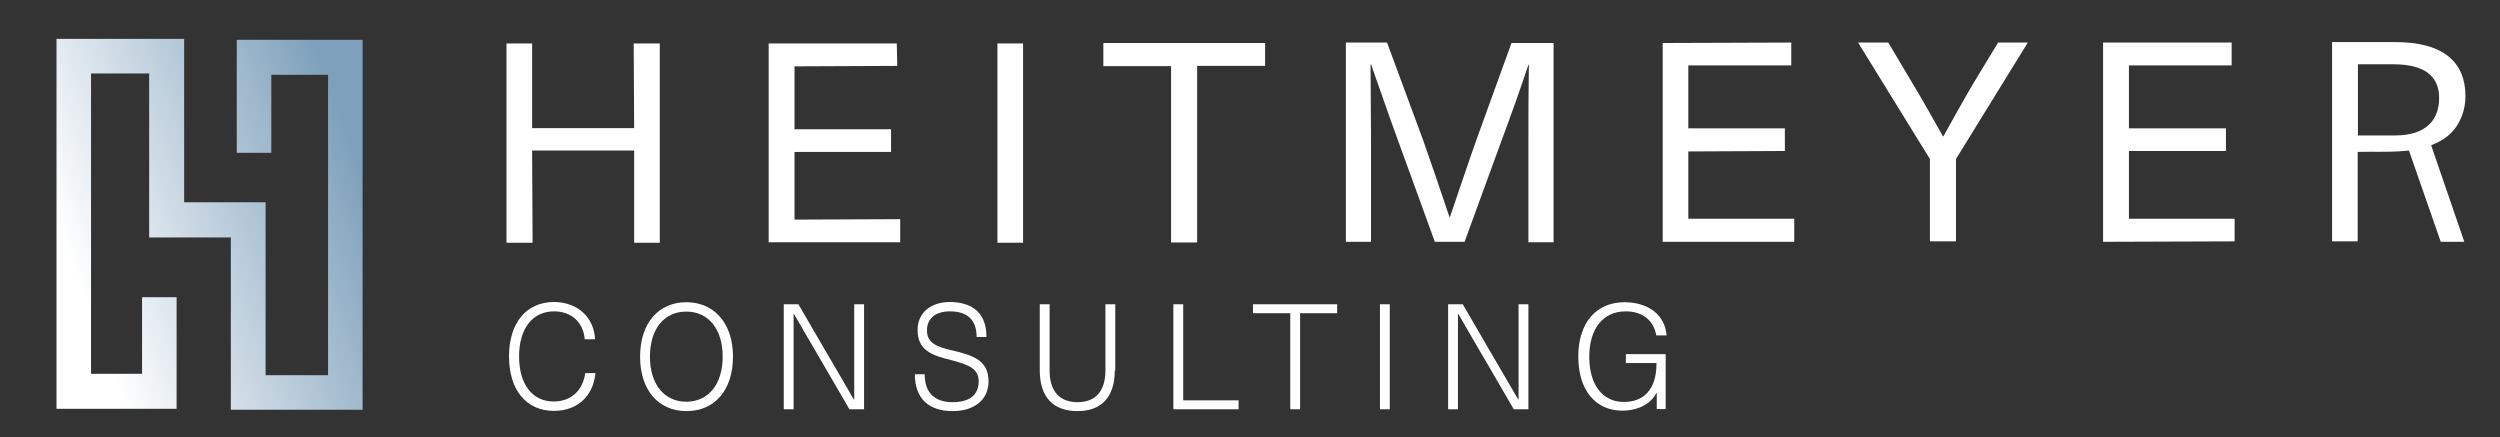
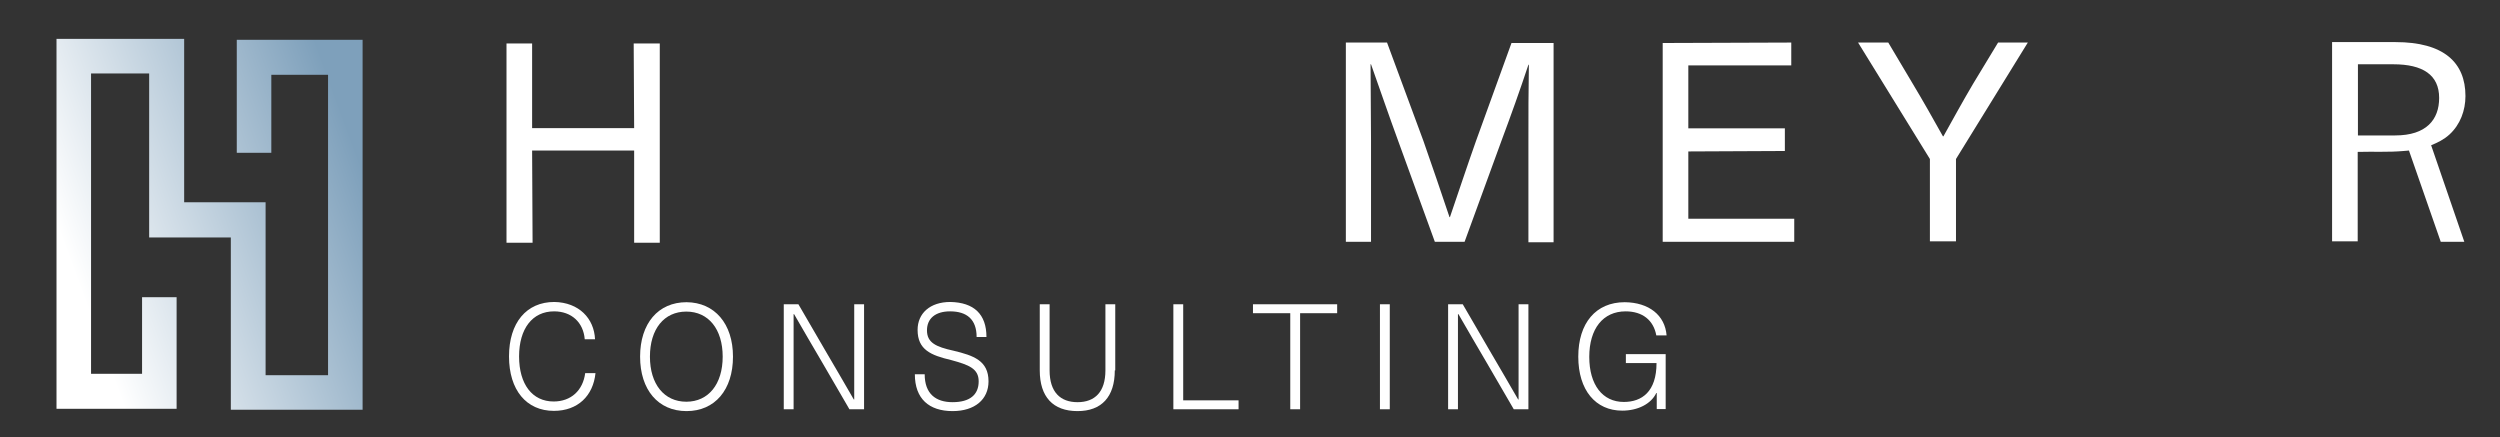
<svg xmlns="http://www.w3.org/2000/svg" version="1.1" id="Layer_1" x="0px" y="0px" viewBox="0 0 1092.8 191.2" style="enable-background:new 0 0 1092.8 191.2;" xml:space="preserve">
  <rect x="0" y="0" width="1092.8" height="191.2" fill="#333333" stroke="none" />
  <style type="text/css">
	.st0{fill:url(#SVGID_1_);}
	.st1{fill:#FFFFFF;}
</style>
  <g>
    <g>
      <linearGradient id="SVGID_1_" gradientUnits="userSpaceOnUse" x1="32.716" y1="146.242" x2="158.328" y2="192.49" gradientTransform="matrix(1 0 0 -1 0 266)">
        <stop offset="0" style="stop-color:#FFFFFF" />
        <stop offset="1" style="stop-color:#7EA0BB" />
      </linearGradient>
      <path class="st0" d="M158.6,179.1h-57.7v-75.3H65.2V32.1H39.8v131.3h22.3v-33.5h15.1v48.8H24.7V17h55.8v71.4h35.6V164h27.3V32.7    h-24.8v34.1h-15.1V17.4h55V179.1z" />
      <path class="st1" d="M260.1,148.3h-4.5c-0.6-7.4-5.8-12.2-13.4-12.2c-9.5,0-15.3,7.6-15.3,19.7c0,12.2,5.8,19.7,15.1,19.7    c7.6,0,12.8-4.8,13.8-12.4h4.5c-1,9.9-7.7,16.5-18.2,16.5c-12,0-19.6-9.1-19.6-23.8c0-14.7,7.6-23.8,19.8-23.8    C253.1,132.2,259.7,139.2,260.1,148.3z" />
      <path class="st1" d="M320.4,155.9c0,14.5-7.9,23.8-20.3,23.8c-12.4,0-20.3-9.3-20.3-23.8c0-14.5,7.9-23.8,20.3-23.8    C312.4,132.2,320.4,141.5,320.4,155.9z M284.1,155.9c0,12,6.2,19.7,15.9,19.7s15.9-7.7,15.9-19.7c0-12-6.2-19.7-15.9-19.7    S284.1,143.8,284.1,155.9z" />
      <path class="st1" d="M371.3,178.9l-11.8-20.3c-4.3-7.2-8.3-14.3-12.4-21.3h-0.2c0,7.7,0,15.3,0,22.8v18.8h-4.3V133h6.4l11.8,20.3    c4.3,7.2,8.3,14.3,12.4,21.3h0.2c0-7.7,0-15.3,0-22.8V133h4.3v45.9H371.3z" />
      <path class="st1" d="M431.2,147.3h-4.3c0-7.7-4.3-11.2-11.6-11.2c-6.4,0-10.1,3.1-10.1,8.3c0,5.4,3.9,7.2,11.6,8.9    c8.7,2.1,15.3,4.3,15.3,13.4c0,7.9-6,13-15.7,13c-10.3,0-16.5-5.4-16.5-16.1h4.3c0,8.5,4.8,12.2,12.2,12.2    c7.6,0,11.4-3.3,11.4-9.1c0-5.6-4.3-7.2-12-9.3c-8.9-2.1-14.7-4.5-14.7-13.2c0-7.2,5.4-12.2,14.3-12.2    C425.7,132.2,431.2,137.3,431.2,147.3z" />
      <path class="st1" d="M487.3,161.9c0,11.6-5.8,17.8-16.3,17.8c-10.7,0-16.5-6.2-16.5-17.8V133h4.3v28.9c0,9.5,4.7,13.9,12.2,13.9    c7.6,0,12.2-4.5,12.2-13.9V133h4.3v28.9H487.3z" />
      <path class="st1" d="M541.4,175v3.9h-28.5V133h4.3v42H541.4z" />
      <path class="st1" d="M568.3,136.9v42h-4.3v-42h-16.3V133h36.8v3.9H568.3z" />
      <path class="st1" d="M603.2,178.9V133h4.3v45.9H603.2z" />
      <path class="st1" d="M661.7,178.9l-11.8-20.3c-4.3-7.2-8.3-14.3-12.4-21.3h-0.2c0,7.7,0,15.3,0,22.8v18.8H633V133h6.4l11.8,20.3    c4.3,7.2,8.3,14.3,12.4,21.3h0.2c0-7.7,0-15.3,0-22.8V133h4.3v45.9H661.7z" />
      <path class="st1" d="M728.5,146.6h-4.5c-1.2-6.6-6-10.5-13.4-10.5c-9.9,0-15.9,7.6-15.9,19.9c0,12.2,5.8,19.7,15.1,19.7    c7.9,0,14.3-4.5,14.3-17h-13.4v-3.9h17.4v24h-3.9v-7h-0.2c-2.3,4.8-8.1,7.7-14.9,7.7c-11.6,0-19.2-8.9-19.2-23.6    c0-14.7,7.7-23.8,20.3-23.8C720.8,132.2,727.8,137.8,728.5,146.6z" />
      <path class="st1" d="M277,19l0.2,37h-44.6V19h-11.2v87.1h11.4l-0.2-40.3h44.6v40.3h11.2V19H277z" />
-       <path class="st1" d="M347.3,96V66.4h42.2v-9.9h-42.2V29l44.9-0.2L392,19h-56v86.9h57.5V95.8L347.3,96z" />
-       <path class="st1" d="M447.2,19H436v87.1h11.2V19z" />
-       <path class="st1" d="M553,18.8h-70.7v10.1h29.6v77.1h11.4V28.8H553V18.8z" />
      <path class="st1" d="M660.7,18.8l-15.5,42.8c-3.9,11-7.7,22.5-11.4,33.3h-0.2c-3.7-11-7.6-22.5-11.4-33.3l-15.9-43h-18v87.1h11    V61.4c0-11-0.2-22.1-0.2-33.3h0.2c3.9,11,7.7,22.1,11.8,33.3l16.1,44.3h13l16.1-44.1c4.1-11,8.1-22.1,11.8-33.3h0.2    c-0.2,11-0.2,22.3-0.2,33.3v44.3h11V18.8H660.7z" />
      <path class="st1" d="M738,95.6V66.2l42.2-0.2v-9.9H738V28.6H783V18.6l-56.2,0.2v86.9h57.5V95.6H738z" />
      <path class="st1" d="M873.4,18.6l-10.9,18c-4.5,7.6-8.7,15.3-13,23h-0.2c-4.3-7.7-8.7-15.5-13.2-23l-10.7-18h-13.2l31.4,50.9v36    H855v-36l31.4-50.9H873.4z" />
-       <path class="st1" d="M930.6,95.6V66H973v-9.9h-42.4V28.6h44.9V18.6h-56.2v87.1l57.5-0.2v-9.9H930.6z" />
      <path class="st1" d="M1070.7,58.8c4.7-4.3,7-10.5,7-16.8c0-14.7-9.5-23.6-30.6-23.6h-27.7v87.1h11.2c0-5.8,0-11.6,0-17.4    c0-3.9,0-7.9,0-11.8c0-1.5,0-2.9,0-4.5c0-1.7,0-3.9,0-5.4c7-0.2,13.4,0.2,20.1-0.4c0.8,0,1.6-0.2,2.3-0.2l13.9,39.9h10.3    l-14.5-42.2C1065.6,62.3,1068.3,61,1070.7,58.8z M1047,59.2h-16.3V28.1h15.5c12.8,0,20,4.6,20,14.7    C1066.2,52.3,1060.6,59.2,1047,59.2z" />
    </g>
  </g>
</svg>